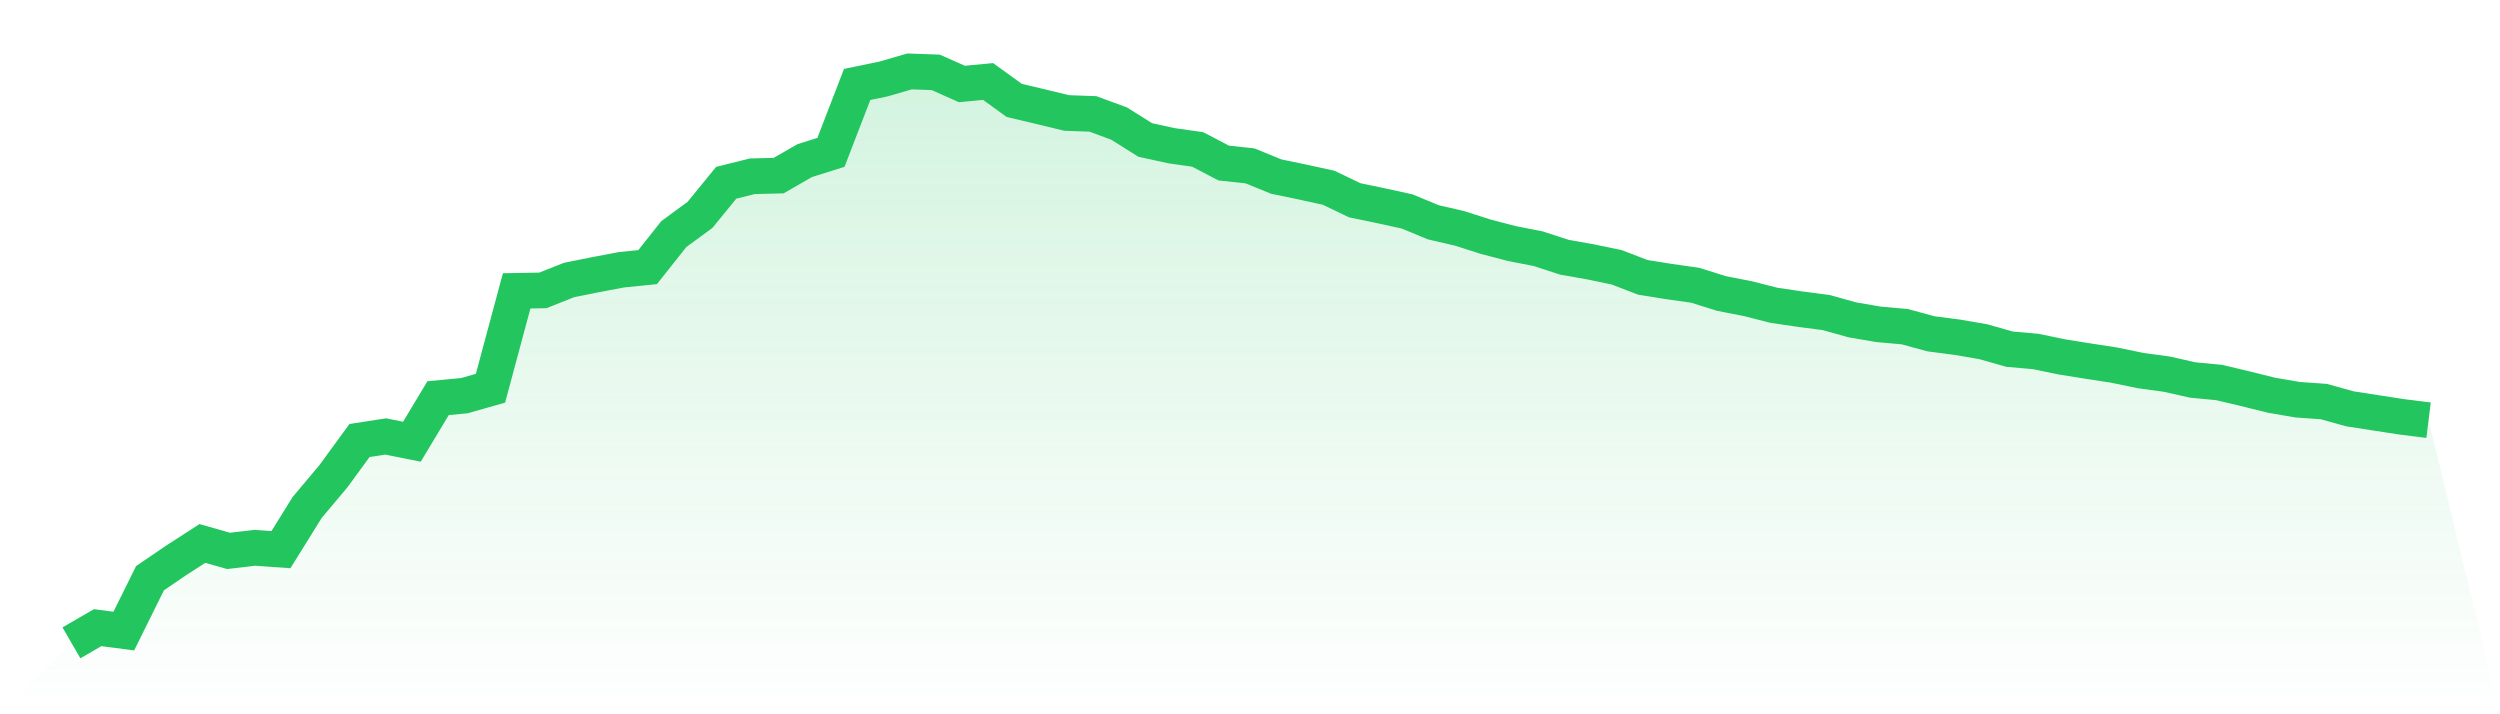
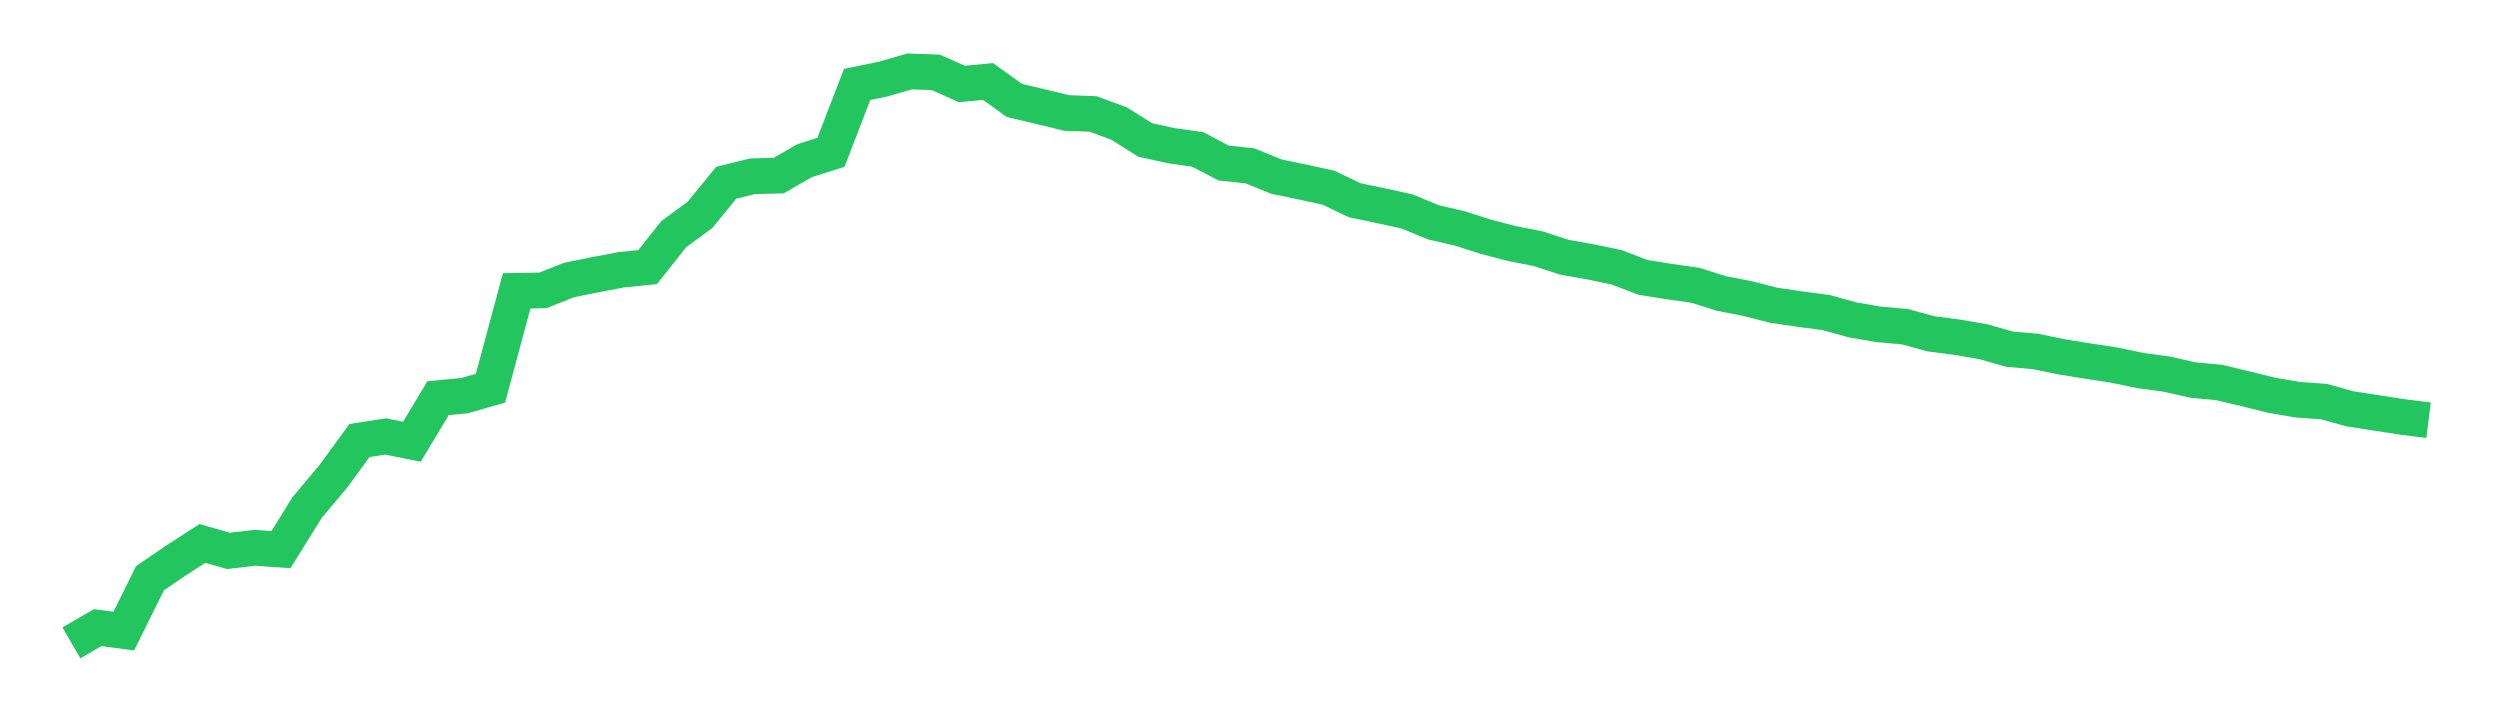
<svg xmlns="http://www.w3.org/2000/svg" viewBox="0 0 140 40">
  <defs>
    <linearGradient id="gradient" x1="0" x2="0" y1="0" y2="1">
      <stop offset="0%" stop-color="#22c55e" stop-opacity="0.2" />
      <stop offset="100%" stop-color="#22c55e" stop-opacity="0" />
    </linearGradient>
  </defs>
-   <path d="M4,36 L4,36 L5.467,35.149 L6.933,35.34 L8.4,32.379 L9.867,31.38 L11.333,30.434 L12.8,30.85 L14.267,30.677 L15.733,30.781 L17.2,28.419 L18.667,26.674 L20.133,24.668 L21.6,24.442 L23.067,24.737 L24.533,22.297 L26,22.158 L27.467,21.741 L28.933,16.288 L30.4,16.262 L31.867,15.68 L33.333,15.385 L34.8,15.107 L36.267,14.959 L37.733,13.109 L39.2,12.033 L40.667,10.235 L42.133,9.87 L43.6,9.836 L45.067,8.993 L46.533,8.533 L48,4.729 L49.467,4.426 L50.933,4 L52.4,4.052 L53.867,4.703 L55.333,4.564 L56.8,5.624 L58.267,5.971 L59.733,6.327 L61.2,6.379 L62.667,6.918 L64.133,7.838 L65.6,8.16 L67.067,8.368 L68.533,9.132 L70,9.288 L71.467,9.888 L72.933,10.192 L74.4,10.513 L75.867,11.216 L77.333,11.52 L78.8,11.842 L80.267,12.449 L81.733,12.788 L83.2,13.257 L84.667,13.639 L86.133,13.926 L87.6,14.403 L89.067,14.664 L90.533,14.968 L92,15.532 L93.467,15.767 L94.933,15.975 L96.4,16.435 L97.867,16.722 L99.333,17.095 L100.8,17.312 L102.267,17.503 L103.733,17.912 L105.2,18.163 L106.667,18.294 L108.133,18.693 L109.6,18.884 L111.067,19.136 L112.533,19.553 L114,19.683 L115.467,19.987 L116.933,20.221 L118.4,20.447 L119.867,20.751 L121.333,20.951 L122.8,21.281 L124.267,21.42 L125.733,21.767 L127.2,22.132 L128.667,22.384 L130.133,22.488 L131.6,22.896 L133.067,23.122 L134.533,23.348 L136,23.53 L140,40 L0,40 z" fill="url(#gradient)" />
  <path d="M4,36 L4,36 L5.467,35.149 L6.933,35.34 L8.4,32.379 L9.867,31.38 L11.333,30.434 L12.8,30.85 L14.267,30.677 L15.733,30.781 L17.2,28.419 L18.667,26.674 L20.133,24.668 L21.6,24.442 L23.067,24.737 L24.533,22.297 L26,22.158 L27.467,21.741 L28.933,16.288 L30.4,16.262 L31.867,15.68 L33.333,15.385 L34.8,15.107 L36.267,14.959 L37.733,13.109 L39.2,12.033 L40.667,10.235 L42.133,9.87 L43.6,9.836 L45.067,8.993 L46.533,8.533 L48,4.729 L49.467,4.426 L50.933,4 L52.4,4.052 L53.867,4.703 L55.333,4.564 L56.8,5.624 L58.267,5.971 L59.733,6.327 L61.2,6.379 L62.667,6.918 L64.133,7.838 L65.6,8.16 L67.067,8.368 L68.533,9.132 L70,9.288 L71.467,9.888 L72.933,10.192 L74.4,10.513 L75.867,11.216 L77.333,11.52 L78.8,11.842 L80.267,12.449 L81.733,12.788 L83.2,13.257 L84.667,13.639 L86.133,13.926 L87.6,14.403 L89.067,14.664 L90.533,14.968 L92,15.532 L93.467,15.767 L94.933,15.975 L96.4,16.435 L97.867,16.722 L99.333,17.095 L100.8,17.312 L102.267,17.503 L103.733,17.912 L105.2,18.163 L106.667,18.294 L108.133,18.693 L109.6,18.884 L111.067,19.136 L112.533,19.553 L114,19.683 L115.467,19.987 L116.933,20.221 L118.4,20.447 L119.867,20.751 L121.333,20.951 L122.8,21.281 L124.267,21.42 L125.733,21.767 L127.2,22.132 L128.667,22.384 L130.133,22.488 L131.6,22.896 L133.067,23.122 L134.533,23.348 L136,23.53" fill="none" stroke="#22c55e" stroke-width="2" />
</svg>